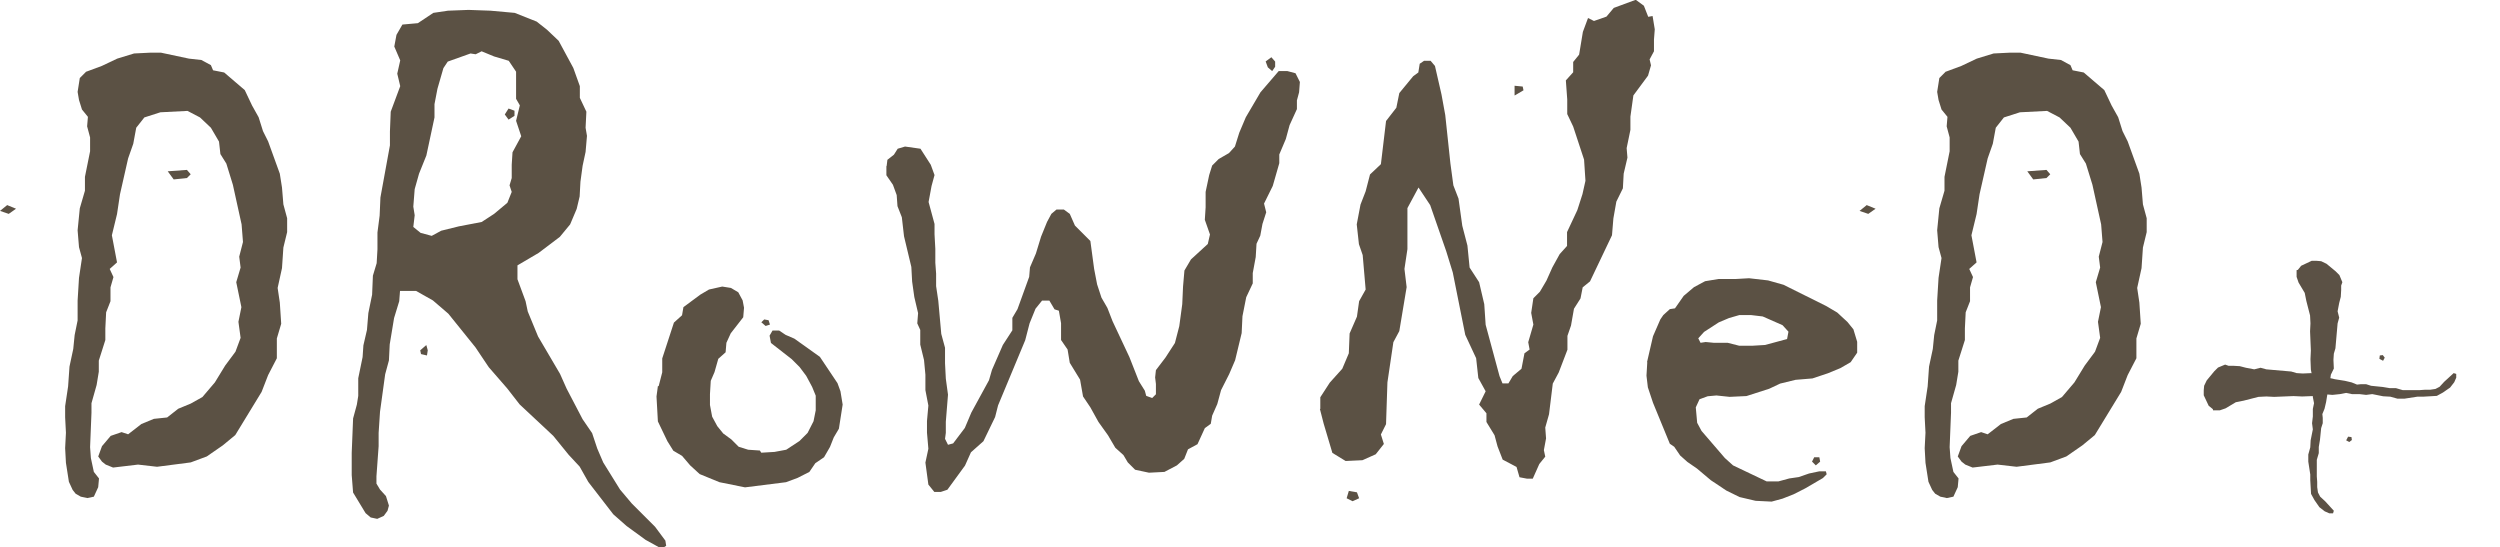
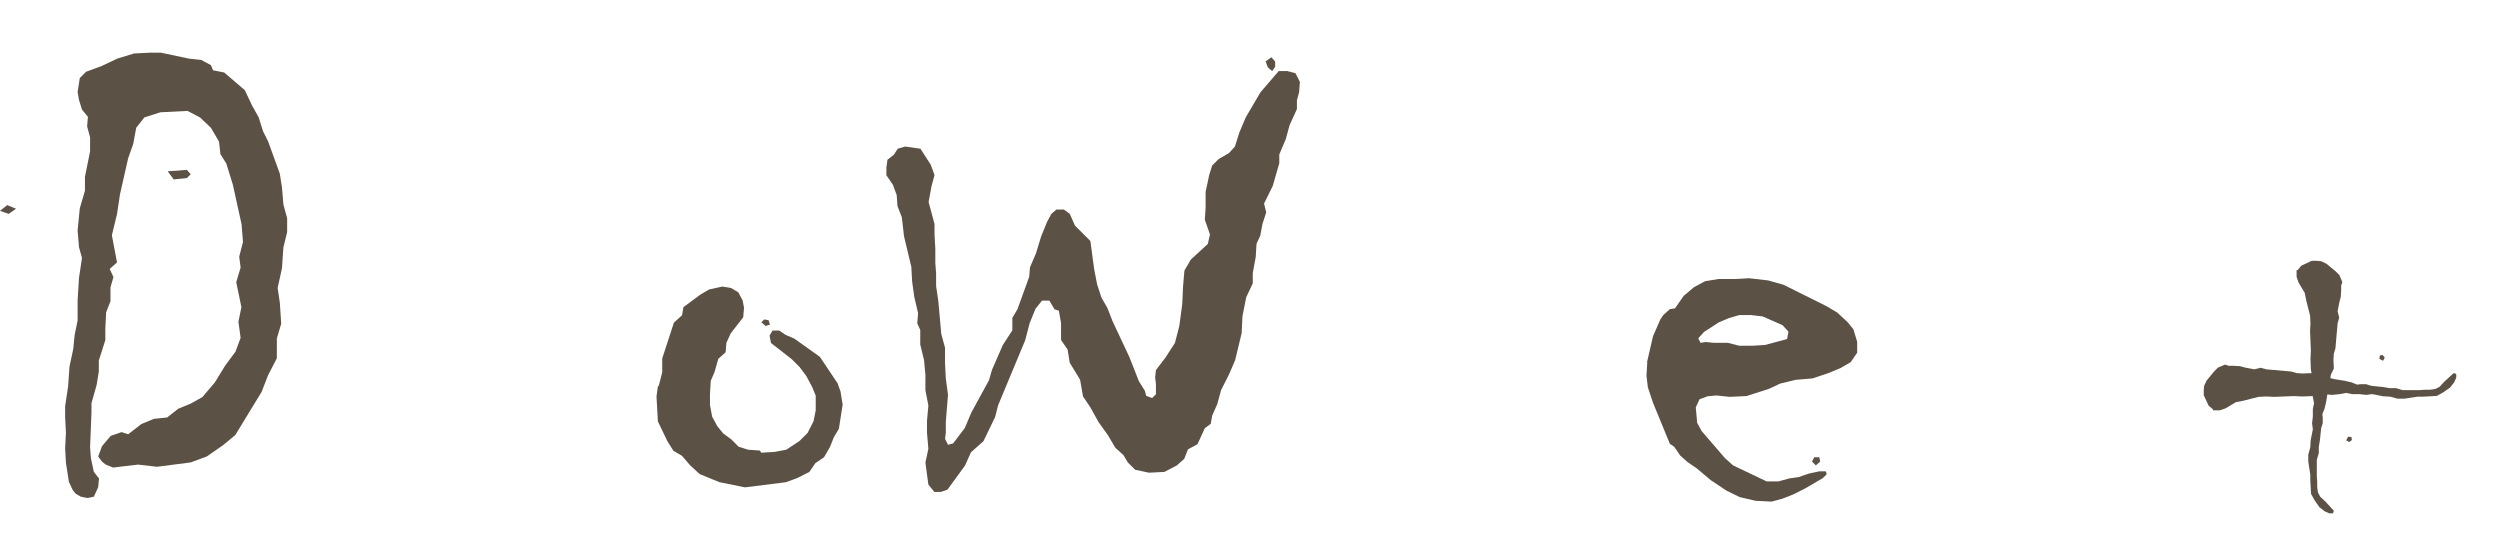
<svg xmlns="http://www.w3.org/2000/svg" id="uuid-35876929-cf11-40ca-8e1b-bfc0b9d28571" viewBox="0 0 126.24 27.64">
  <defs>
    <style>.uuid-ee29fa9d-071c-4030-9e1f-6c6462ab6762{fill:#5b5144;}.uuid-6c1808c0-edf4-4e03-9d70-35780a2a3aff{fill:#5b5145;}</style>
  </defs>
  <path class="uuid-ee29fa9d-071c-4030-9e1f-6c6462ab6762" d="M.37,10.36l.44.18-.37.26-.44-.15.37-.3ZM4.33,3.63l.81-.3.78-.37.85-.26.81-.04h.55l1.41.3.63.07.48.26.11.26.56.11,1.04.89.37.78.33.59.22.7.26.52.59,1.63.11.7.07.85.19.7v.7l-.19.78-.07,1.04-.22,1,.11.74.07,1.07-.22.74v1l-.44.85-.33.85-1.33,2.18-.63.52-.81.56-.81.3-1.7.22-.96-.11-1.26.15-.37-.15-.19-.15-.19-.26.19-.52.44-.52.55-.19.33.11.67-.52.63-.26.67-.07.56-.44.63-.26.59-.33.63-.74.52-.85.52-.7.26-.7-.11-.81.15-.74-.26-1.26.22-.74-.07-.55.19-.74-.07-.89-.44-2-.33-1.07-.3-.48-.07-.63-.41-.7-.55-.52-.63-.33-1.37.07-.81.26-.41.52-.15.81-.26.74-.41,1.81-.15,1-.26,1.07.26,1.37-.37.33.19.41-.15.52v.7l-.22.56-.04.81v.59l-.33,1.04v.56l-.11.67-.26.92v.48l-.07,1.74.04.55.15.7.26.33-.04.44-.22.48-.33.07-.33-.07-.26-.15-.15-.19-.19-.41-.15-.96-.04-.74.04-.78-.04-.78v-.56l.15-1,.07-1,.19-.89.07-.7.15-.74v-1l.07-1.15.15-1-.15-.55-.07-.85.11-1.11.26-.89v-.7l.26-1.29v-.7l-.15-.56.04-.48-.3-.37-.15-.48-.07-.41.11-.7.33-.33ZM9.44,8.58l.19.22-.19.19-.67.07-.3-.41.96-.07Z" />
-   <path class="uuid-ee29fa9d-071c-4030-9e1f-6c6462ab6762" d="M17.76,23.98v-1.11l.07-1.74.19-.7.07-.44v-.89l.22-1.07.04-.59.18-.78.07-.85.19-.93.04-.96.19-.63.04-.7v-.85l.11-.85.04-.92.48-2.63v-.7l.04-1,.48-1.29-.15-.63.15-.67-.3-.7.11-.59.3-.52.78-.07.78-.52.74-.11,1.04-.04,1.11.04,1.22.11,1.11.44.52.41.59.56.74,1.37.33.92v.59l.33.7-.04.81.07.41-.07.81-.15.7-.11.81-.04.74-.15.63-.33.78-.52.63-1.07.81-1.07.63v.7l.41,1.11.11.52.52,1.26,1.11,1.89.33.74.81,1.55.48.7.26.78.3.7.85,1.37.59.7,1.18,1.18.52.7.04.26-.11.07h-.26l-.67-.37-.96-.7-.67-.59-1.26-1.63-.44-.78-.55-.59-.78-.96-1.7-1.59-.63-.81-.93-1.07-.67-1-1.37-1.7-.78-.67-.85-.48h-.81l-.04.52-.26.85-.22,1.33-.04.81-.19.7-.26,1.89-.07,1.07v.67l-.11,1.52v.37l.18.3.3.33.15.48-.07.26-.19.26-.33.15-.33-.07-.26-.22-.63-1.04-.07-.89ZM20.87,10.43l.07.44-.07.59.37.3.56.15.48-.26.89-.22,1.15-.22.63-.41.67-.56.22-.55-.11-.33.11-.37v-.67l.04-.63.44-.81-.26-.78.19-.78-.19-.33v-1.37l-.37-.55-.74-.22-.63-.26-.3.15-.26-.04-1.15.41-.22.33-.3,1.04-.15.78v.67l-.41,1.92-.37.92-.22.78-.07.89ZM21.53,17.43l.07.26-.04.26-.3-.07-.04-.19.3-.26ZM25.68,5.48l.3.11v.26l-.3.19-.19-.26.19-.3Z" />
  <path class="uuid-ee29fa9d-071c-4030-9e1f-6c6462ab6762" d="M33.26,19.5l.18-.7v-.7l.59-1.81.41-.37.07-.41.85-.63.44-.26.67-.15.44.07.37.22.22.41.07.37-.04.48-.63.81-.22.48-.04.48-.37.33-.19.67-.19.44-.04.67v.55l.11.59.26.48.3.37.41.3.37.37.48.15.59.04.07.11.67-.04.59-.11.67-.44.41-.41.3-.59.11-.55v-.74l-.18-.44-.3-.56-.33-.44-.41-.41-1.04-.81-.07-.37.15-.26h.33l.33.22.44.19,1.29.92.89,1.33.15.41.11.67-.19,1.22-.26.44-.19.48-.3.52-.44.3-.3.44-.59.3-.59.22-2.07.26-1.29-.26-1-.41-.48-.44-.41-.48-.44-.26-.3-.48-.48-1-.07-1.26.07-.52ZM38.44,16.28l.15-.15.22.04.07.22-.22.07-.22-.19Z" />
  <path class="uuid-ee29fa9d-071c-4030-9e1f-6c6462ab6762" d="M44.77,8.4l.04-.33.33-.26.19-.3.37-.11.78.11.52.81.19.52-.15.55-.15.81.3,1.11v.52l.04.74v.7l.04.55v.63l.11.74.15,1.67.19.7v.78l.04.78.11.81-.11,1.37v.56l-.04.3.15.3.26-.07.59-.78.33-.78.89-1.63.15-.52.55-1.26.48-.74v-.63l.26-.44.59-1.63.04-.48.3-.7.26-.85.3-.74.22-.41.26-.22h.37l.3.22.26.59.78.78.19,1.41.15.78.22.67.3.52.26.67.85,1.81.48,1.22.3.48.07.26.3.11.19-.19v-.52l-.04-.33.04-.37.48-.63.48-.74.22-.85.15-1.11.04-.89.07-.81.33-.56.85-.78.11-.48-.26-.74.04-.63v-.78l.18-.85.15-.48.33-.33.52-.3.3-.33.22-.7.33-.78.74-1.26.92-1.07h.44l.41.11.22.44-.04.52-.11.41v.44l-.37.81-.19.7-.33.78v.44l-.33,1.15-.44.89.11.44-.19.59-.11.59-.19.41-.04.67-.15.81v.52l-.33.7-.19.96-.04.85-.33,1.37-.3.7-.41.81-.19.7-.26.59-.07.41-.3.22-.37.81-.48.26-.19.48-.37.33-.63.33-.78.04-.7-.15-.37-.37-.22-.37-.41-.37-.37-.63-.48-.67-.41-.74-.37-.55-.15-.85-.52-.85-.11-.67-.33-.48v-.85l-.11-.63-.22-.07-.26-.44h-.37l-.33.41-.3.74-.22.85-1.37,3.29-.15.59-.59,1.22-.63.56-.3.67-.89,1.22-.33.11h-.33l-.3-.37-.15-1.11.15-.7-.07-.81v-.59l.07-.78-.15-.78v-.78l-.07-.74-.19-.78v-.74l-.15-.33.04-.52-.19-.81-.11-.78-.04-.74-.37-1.55-.11-.96-.22-.56-.04-.56-.19-.52-.33-.48v-.48ZM63.9,3.11l.3-.22.19.22v.26l-.15.22-.22-.19-.11-.3Z" />
-   <path class="uuid-ee29fa9d-071c-4030-9e1f-6c6462ab6762" d="M66.67,20.65v-.59l.48-.74.63-.7.33-.78.04-1,.37-.85.11-.78.33-.59-.15-1.74-.19-.55-.11-1,.19-1,.26-.67.22-.85.55-.52.26-2.18.52-.67.15-.74.7-.85.26-.19.07-.44.22-.15h.33l.22.26.33,1.44.19,1.04.26,2.44.15,1.11.26.67.19,1.37.26,1,.11,1.11.48.74.26,1.11.07,1.04.7,2.59.15.37h.3l.22-.37.44-.37.15-.78.26-.19-.07-.37.26-.89-.11-.59.11-.74.33-.33.33-.56.3-.67.37-.67.37-.41v-.7l.52-1.11.26-.81.15-.67-.07-1.07-.55-1.67-.3-.63v-.74l-.07-.96.37-.41v-.52l.3-.37.19-1.15.26-.7.3.15.63-.22.37-.44,1.11-.41.41.3.22.56.22-.04.11.67-.04.52v.59l-.22.41.07.3-.15.52-.74,1-.15,1.07v.67l-.19.92.04.48-.19.81-.04.74-.33.67-.15.85-.07.85-1.11,2.33-.37.3-.11.56-.33.52-.15.85-.18.52v.7l-.44,1.15-.3.56-.19,1.55-.19.67.04.55-.11.59.07.33-.3.37-.33.74h-.3l-.37-.07-.15-.52-.7-.37-.26-.67-.15-.56-.41-.67v-.44l-.37-.44.33-.67-.37-.67-.11-1-.55-1.18-.63-3.15-.33-1.07-.81-2.33-.59-.89-.56,1.04v2.07l-.15,1,.11.92-.37,2.22-.3.56-.3,2.03-.07,2.11-.26.52.15.48-.41.52-.67.3-.85.04-.67-.41-.44-1.48-.19-.74ZM68,25.16l.11-.37.41.07.11.3-.33.15-.3-.15ZM76.48,4.81v-.48l.41.04.04.19-.44.26Z" />
  <path class="uuid-ee29fa9d-071c-4030-9e1f-6c6462ab6762" d="M83.17,18.28l.3-1.3.37-.85.15-.22.33-.3.26-.04.44-.63.52-.44.56-.3.67-.11h.85l.7-.04.96.11.78.22,2.15,1.07.56.33.52.48.3.37.19.63v.55l-.33.48-.52.3-.63.26-.78.26-.85.07-.78.19-.55.26-1.15.37-.85.04-.67-.07-.44.04-.41.15-.19.41.07.78.22.41,1.18,1.37.41.37,1.7.81h.59l.55-.15.48-.07.52-.18.52-.11h.33l.04.15-.19.19-.89.52-.59.3-.56.22-.55.15-.81-.04-.81-.19-.67-.33-.78-.52-.7-.59-.48-.33-.37-.33-.3-.44-.22-.15-.85-2.07-.26-.78-.07-.59.04-.67ZM85.76,17.09l.11.22.26-.04.41.04h.7l.59.15h.63l.67-.04,1.11-.3.07-.37-.3-.33-1-.44-.59-.07h-.59l-.52.15-.52.22-.74.48-.3.33ZM91.5,23.31l.11-.22h.26l.04.22-.22.19-.19-.19Z" />
-   <path class="uuid-ee29fa9d-071c-4030-9e1f-6c6462ab6762" d="M94.27,10.36l.44.18-.37.26-.44-.15.37-.3ZM98.23,3.63l.81-.3.78-.37.85-.26.81-.04h.55l1.41.3.63.07.48.26.11.26.56.11,1.04.89.37.78.33.59.22.7.26.52.59,1.63.11.7.07.85.19.7v.7l-.19.78-.07,1.04-.22,1,.11.74.07,1.07-.22.74v1l-.44.85-.33.85-1.33,2.18-.63.52-.81.56-.81.3-1.7.22-.96-.11-1.26.15-.37-.15-.19-.15-.19-.26.19-.52.44-.52.55-.19.33.11.67-.52.63-.26.67-.07.56-.44.63-.26.59-.33.63-.74.52-.85.52-.7.26-.7-.11-.81.15-.74-.26-1.26.22-.74-.07-.55.19-.74-.07-.89-.44-2-.33-1.07-.3-.48-.07-.63-.41-.7-.55-.52-.63-.33-1.37.07-.81.26-.41.52-.15.81-.26.74-.41,1.81-.15,1-.26,1.07.26,1.37-.37.33.19.41-.15.52v.7l-.22.56-.04.81v.59l-.33,1.04v.56l-.11.67-.26.92v.48l-.07,1.74.04.55.15.7.26.33-.04.44-.22.48-.33.07-.33-.07-.26-.15-.15-.19-.19-.41-.15-.96-.04-.74.04-.78-.04-.78v-.56l.15-1,.07-1,.19-.89.07-.7.15-.74v-1l.07-1.15.15-1-.15-.55-.07-.85.11-1.11.26-.89v-.7l.26-1.29v-.7l-.15-.56.04-.48-.3-.37-.15-.48-.07-.41.11-.7.33-.33ZM103.34,8.58l.19.22-.19.19-.67.07-.3-.41.96-.07Z" />
  <path class="uuid-6c1808c0-edf4-4e03-9d70-35780a2a3aff" d="M111.74,20.66l-.21-.17-.25-.53v-.25l.02-.23.13-.27.38-.46.19-.19.36-.15.17.06h.23l.34.02.31.08.42.08.32-.08.29.08,1.26.11.27.08.31.02.44-.02.31.15.42.06.46.1.5.08.34.08.27.11.19-.02h.27l.25.08.59.06.36.06h.31l.34.1h.84l.27-.02h.27l.27-.04.21-.11.23-.25.48-.44.13.04v.19l-.1.23-.21.27-.36.25-.31.17-.69.04h-.29l-.65.1h-.36l-.36-.1-.36-.02-.55-.11-.31.04-.34-.04h-.38l-.29-.06-.31.06-.38.04-.48-.04-.53.1-.52.02-.44-.02-.97.04-.4-.02-.4.02-.74.19-.4.08-.52.31-.29.1h-.34ZM120.34,18.22l-.19-.1.02-.17.15-.02.1.13-.08.15Z" />
  <path class="uuid-6c1808c0-edf4-4e03-9d70-35780a2a3aff" d="M116.03,13.63l.17-.21.53-.25h.25l.23.02.27.13.46.38.19.19.15.36-.06.17v.23l-.02.34-.08.31-.08.42.08.32-.08.29-.11,1.26-.08.27-.02.31.02.44-.15.31-.06.42-.1.46-.08.5-.08.34-.11.27.02.19v.27l-.08.25-.06.59-.06.36v.31l-.1.34v.84l.02.27v.27l.04.27.11.21.25.23.44.48-.04.13h-.19l-.23-.1-.27-.21-.25-.36-.17-.31-.04-.69v-.29l-.1-.65v-.36l.1-.36.02-.36.11-.55-.04-.31.04-.34v-.38l.06-.29-.06-.31-.04-.38.04-.48-.1-.53-.02-.52.02-.44-.04-.97.02-.4-.02-.4-.19-.74-.08-.4-.31-.52-.1-.29v-.34ZM118.47,22.24l.1-.19.17.02.02.15-.13.1-.15-.08Z" />
</svg>